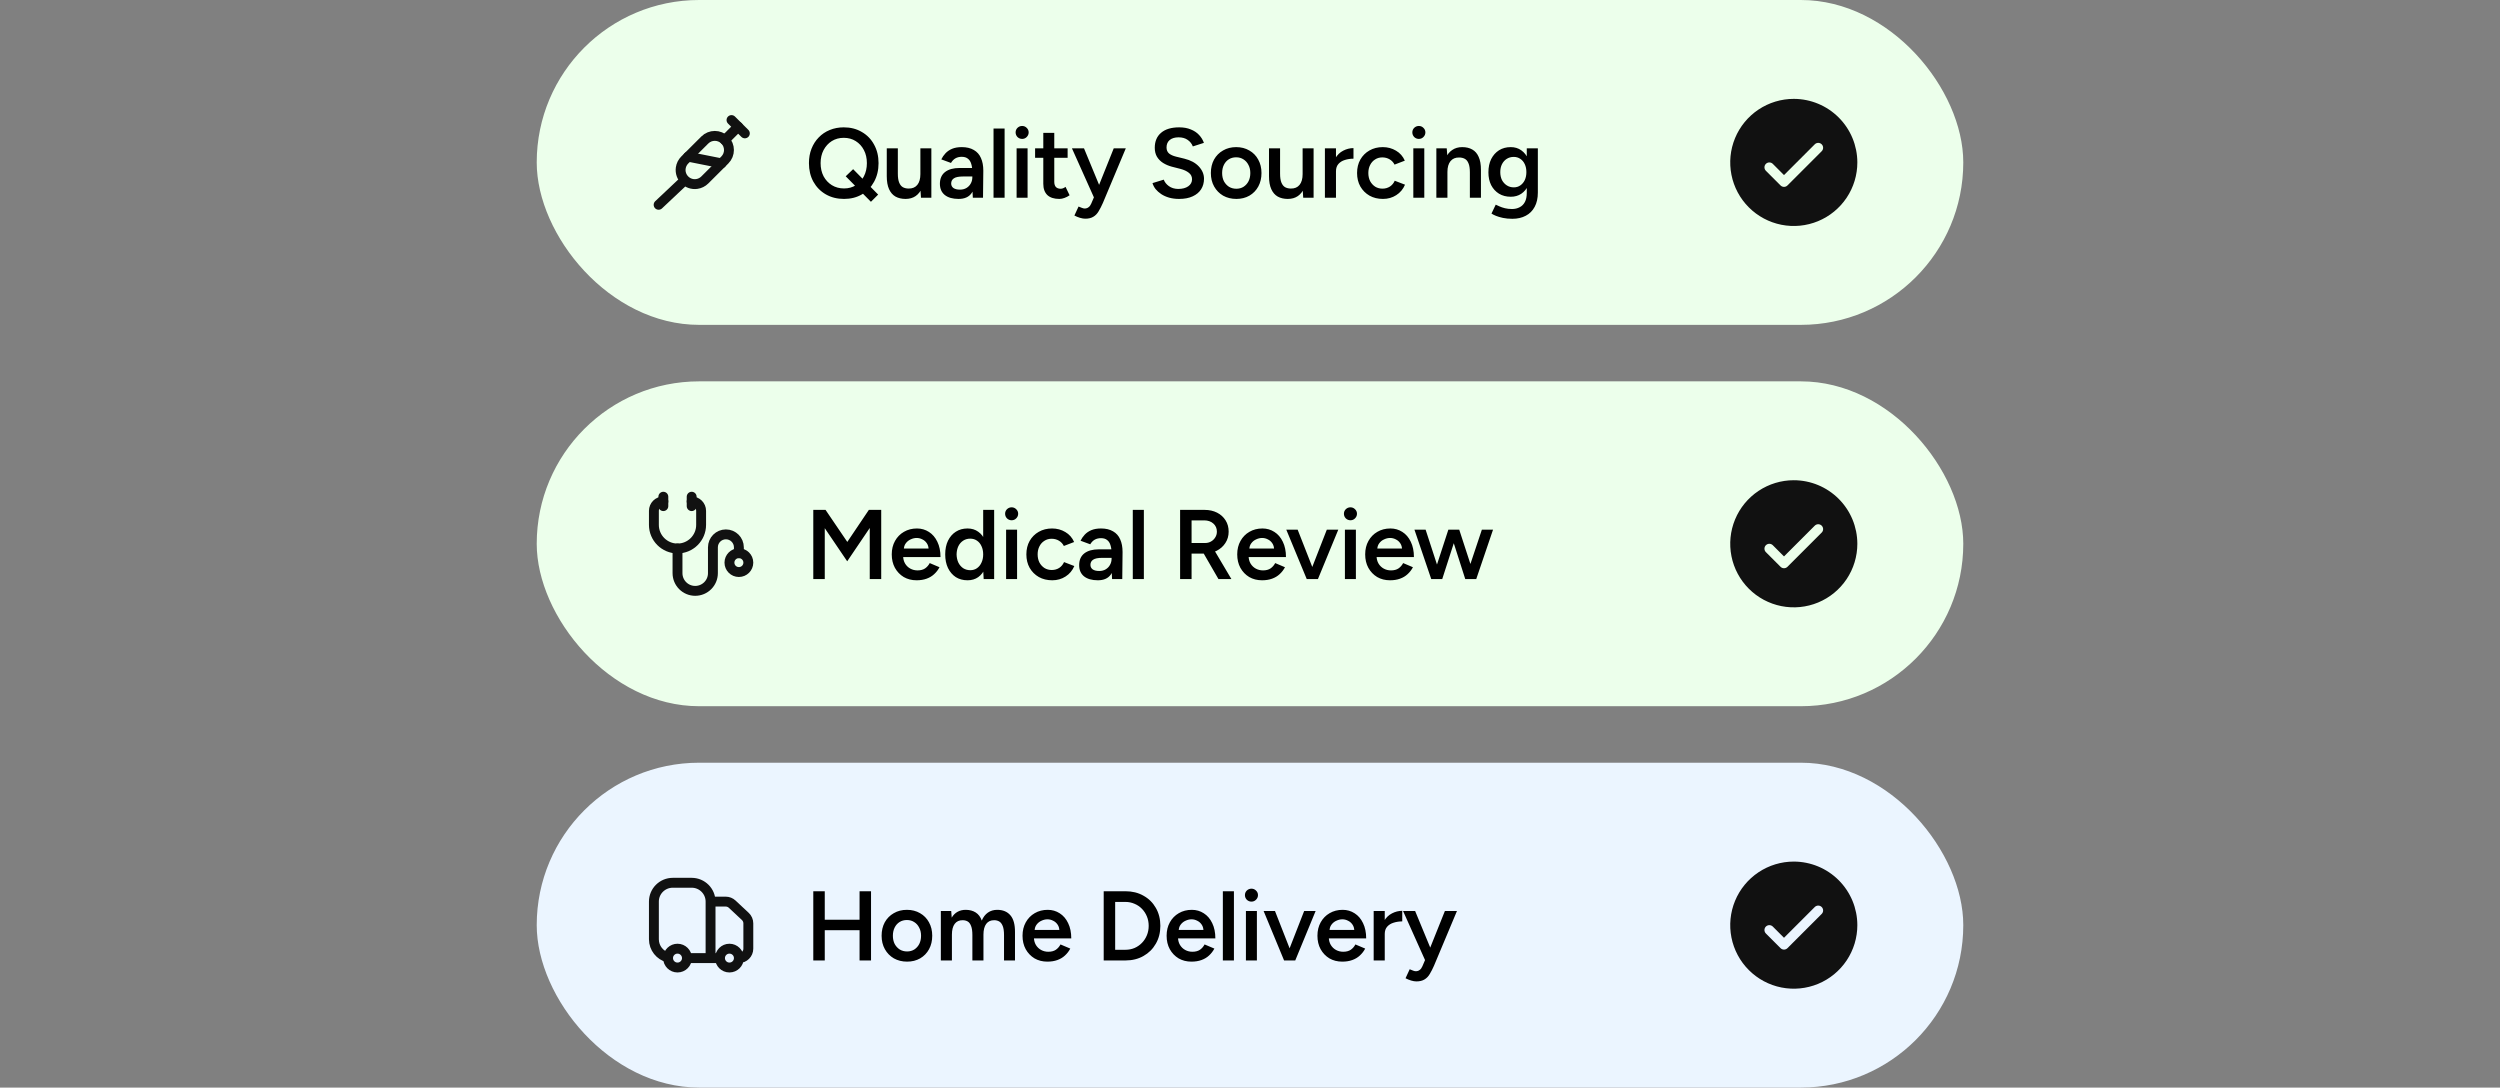
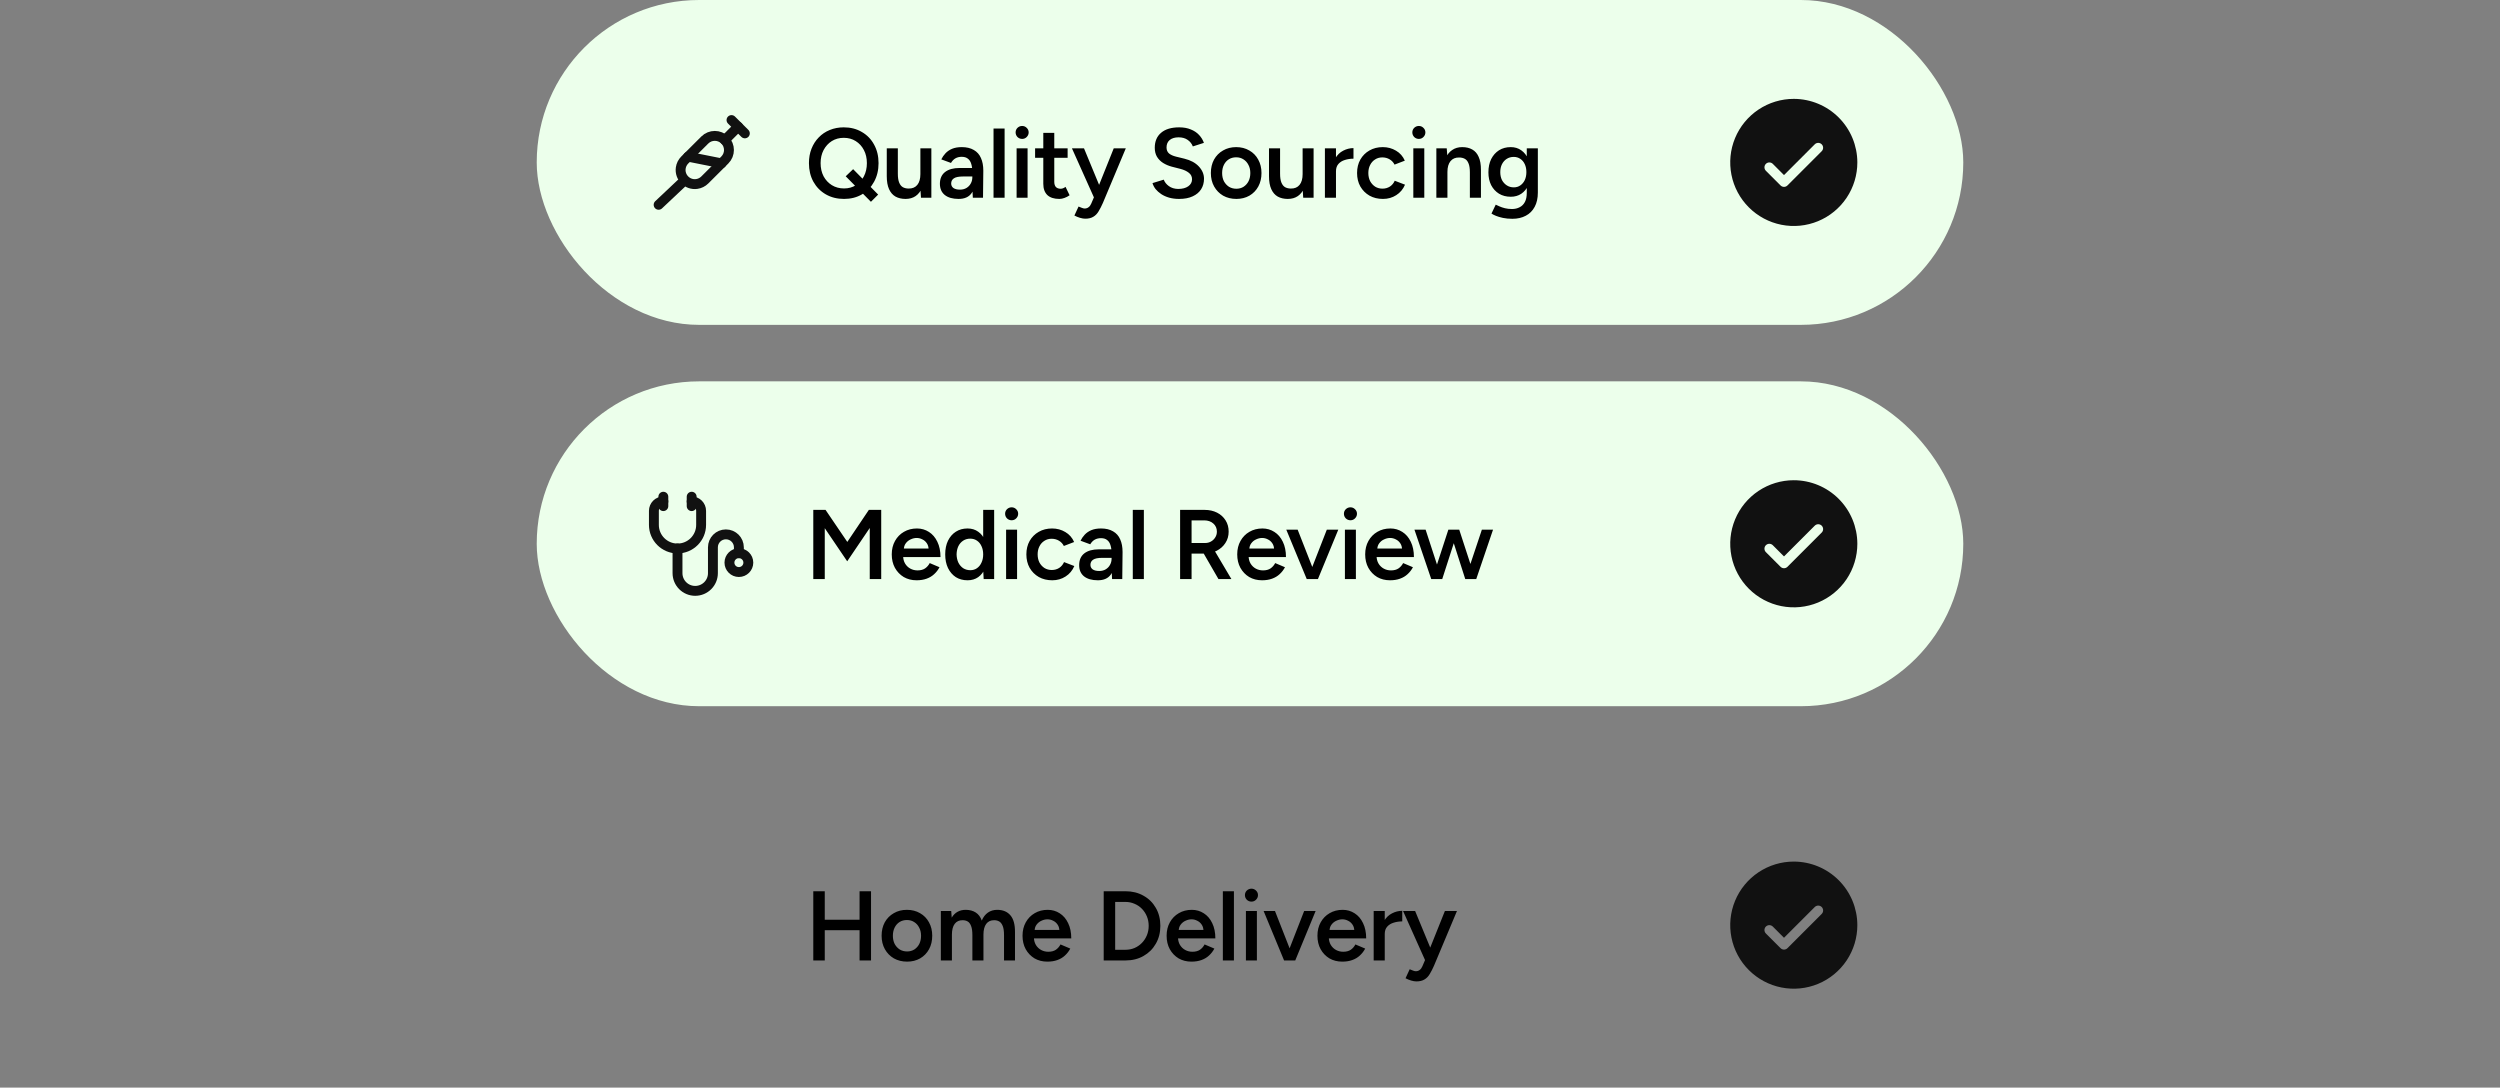
<svg xmlns="http://www.w3.org/2000/svg" width="354" height="154" viewBox="0 0 354 154" fill="none">
  <rect x="0" y="0" width="354" height="154" fill="#808080" stroke="none" />
  <rect x="76" width="202" height="46" rx="23" fill="#ECFFEB" />
  <path d="M99.8 19.826L96.961 22.657C96.654 22.963 96.455 23.36 96.394 23.788C96.205 25.106 97.341 26.239 98.663 26.051C99.092 25.99 99.491 25.791 99.797 25.486L102.636 22.655C103.418 21.875 103.416 20.608 102.634 19.828C101.852 19.048 100.582 19.046 99.8 19.826Z" stroke="#111111" stroke-width="1.4" stroke-linecap="round" />
  <path d="M104.525 17.943L102.634 19.829" stroke="#111111" stroke-width="1.4" stroke-linecap="round" stroke-linejoin="round" />
  <path d="M103.58 17L105.471 18.886" stroke="#111111" stroke-width="1.4" stroke-linecap="round" stroke-linejoin="round" />
  <path d="M97.434 22.186L102.162 23.129" stroke="#111111" stroke-width="1.4" stroke-linecap="round" stroke-linejoin="round" />
  <path d="M96.489 25.957L93.261 29" stroke="#111111" stroke-width="1.4" stroke-linecap="round" stroke-linejoin="round" />
  <path d="M119.516 28.168C118.545 28.168 117.687 27.953 116.94 27.524C116.193 27.095 115.605 26.497 115.176 25.732C114.756 24.967 114.546 24.089 114.546 23.1C114.546 22.353 114.667 21.672 114.91 21.056C115.153 20.44 115.493 19.908 115.932 19.46C116.371 19.003 116.889 18.653 117.486 18.41C118.093 18.158 118.755 18.032 119.474 18.032C120.445 18.032 121.299 18.251 122.036 18.69C122.783 19.119 123.361 19.717 123.772 20.482C124.192 21.238 124.402 22.111 124.402 23.1C124.402 24.089 124.192 24.967 123.772 25.732C123.361 26.497 122.787 27.095 122.05 27.524C121.322 27.953 120.477 28.168 119.516 28.168ZM123.324 28.574L119.754 24.962L120.804 23.954L124.346 27.552L123.324 28.574ZM119.516 26.684C120.151 26.684 120.711 26.53 121.196 26.222C121.681 25.914 122.059 25.494 122.33 24.962C122.61 24.421 122.75 23.8 122.75 23.1C122.75 22.4 122.61 21.784 122.33 21.252C122.05 20.711 121.663 20.286 121.168 19.978C120.683 19.67 120.118 19.516 119.474 19.516C118.839 19.516 118.275 19.67 117.78 19.978C117.295 20.286 116.907 20.711 116.618 21.252C116.338 21.784 116.198 22.4 116.198 23.1C116.198 23.8 116.338 24.421 116.618 24.962C116.907 25.494 117.299 25.914 117.794 26.222C118.298 26.53 118.872 26.684 119.516 26.684ZM130.41 28L130.326 26.712V21H131.88V28H130.41ZM125.566 24.584V21H127.134V24.584H125.566ZM127.134 24.584C127.134 25.135 127.2 25.564 127.33 25.872C127.461 26.18 127.638 26.395 127.862 26.516C128.096 26.637 128.362 26.698 128.66 26.698C129.192 26.707 129.603 26.535 129.892 26.18C130.182 25.825 130.326 25.317 130.326 24.654H130.914C130.914 25.391 130.802 26.026 130.578 26.558C130.364 27.081 130.056 27.482 129.654 27.762C129.262 28.033 128.786 28.168 128.226 28.168C127.676 28.168 127.2 28.056 126.798 27.832C126.406 27.608 126.103 27.258 125.888 26.782C125.674 26.306 125.566 25.695 125.566 24.948V24.584H127.134ZM137.753 28L137.683 26.684V24.402C137.683 23.926 137.631 23.529 137.529 23.212C137.435 22.885 137.277 22.638 137.053 22.47C136.838 22.293 136.549 22.204 136.185 22.204C135.849 22.204 135.555 22.274 135.303 22.414C135.051 22.554 134.836 22.773 134.659 23.072L133.287 22.568C133.436 22.26 133.632 21.975 133.875 21.714C134.127 21.443 134.439 21.229 134.813 21.07C135.195 20.911 135.653 20.832 136.185 20.832C136.866 20.832 137.435 20.967 137.893 21.238C138.35 21.499 138.686 21.877 138.901 22.372C139.125 22.867 139.237 23.464 139.237 24.164L139.195 28H137.753ZM135.737 28.168C134.897 28.168 134.243 27.981 133.777 27.608C133.319 27.235 133.091 26.707 133.091 26.026C133.091 25.298 133.333 24.743 133.819 24.36C134.313 23.977 134.999 23.786 135.877 23.786H137.753V24.99H136.381C135.755 24.99 135.317 25.079 135.065 25.256C134.813 25.424 134.687 25.667 134.687 25.984C134.687 26.255 134.794 26.469 135.009 26.628C135.233 26.777 135.541 26.852 135.933 26.852C136.287 26.852 136.595 26.773 136.857 26.614C137.118 26.455 137.319 26.245 137.459 25.984C137.608 25.723 137.683 25.429 137.683 25.102H138.145C138.145 26.054 137.953 26.805 137.571 27.356C137.188 27.897 136.577 28.168 135.737 28.168ZM140.684 28V18.2H142.252V28H140.684ZM143.951 28V21H145.505V28H143.951ZM144.735 19.67C144.483 19.67 144.264 19.581 144.077 19.404C143.9 19.217 143.811 18.998 143.811 18.746C143.811 18.494 143.9 18.279 144.077 18.102C144.264 17.925 144.483 17.836 144.735 17.836C144.987 17.836 145.202 17.925 145.379 18.102C145.566 18.279 145.659 18.494 145.659 18.746C145.659 18.998 145.566 19.217 145.379 19.404C145.202 19.581 144.987 19.67 144.735 19.67ZM149.999 28.168C149.262 28.168 148.697 27.986 148.305 27.622C147.922 27.249 147.731 26.717 147.731 26.026V18.816H149.285V25.732C149.285 26.059 149.36 26.306 149.509 26.474C149.668 26.642 149.896 26.726 150.195 26.726C150.288 26.726 150.391 26.707 150.503 26.67C150.615 26.633 150.741 26.563 150.881 26.46L151.455 27.65C151.212 27.818 150.97 27.944 150.727 28.028C150.484 28.121 150.242 28.168 149.999 28.168ZM146.569 22.344V21H151.175V22.344H146.569ZM153.675 30.968C153.451 30.968 153.199 30.926 152.919 30.842C152.648 30.758 152.387 30.651 152.135 30.52L152.723 29.246C152.9 29.33 153.064 29.395 153.213 29.442C153.362 29.498 153.484 29.526 153.577 29.526C153.801 29.526 153.988 29.465 154.137 29.344C154.296 29.232 154.422 29.064 154.515 28.84L155.341 26.908L157.707 21H159.415L156.167 28.742C155.971 29.19 155.77 29.582 155.565 29.918C155.369 30.254 155.122 30.511 154.823 30.688C154.524 30.875 154.142 30.968 153.675 30.968ZM154.921 28L151.785 21H153.493L155.929 26.894L156.433 28H154.921ZM166.959 28.168C166.446 28.168 165.975 28.107 165.545 27.986C165.125 27.865 164.752 27.697 164.425 27.482C164.108 27.267 163.842 27.029 163.627 26.768C163.422 26.497 163.277 26.217 163.193 25.928L164.789 25.438C164.911 25.783 165.149 26.087 165.503 26.348C165.858 26.609 166.297 26.745 166.819 26.754C167.426 26.754 167.907 26.628 168.261 26.376C168.616 26.124 168.793 25.793 168.793 25.382C168.793 25.009 168.644 24.705 168.345 24.472C168.047 24.229 167.645 24.043 167.141 23.912L165.937 23.604C165.48 23.483 165.065 23.305 164.691 23.072C164.327 22.839 164.038 22.545 163.823 22.19C163.618 21.835 163.515 21.415 163.515 20.93C163.515 20.015 163.814 19.306 164.411 18.802C165.009 18.289 165.863 18.032 166.973 18.032C167.599 18.032 168.145 18.13 168.611 18.326C169.087 18.513 169.479 18.774 169.787 19.11C170.095 19.437 170.324 19.81 170.473 20.23L168.905 20.734C168.765 20.361 168.523 20.053 168.177 19.81C167.832 19.567 167.403 19.446 166.889 19.446C166.357 19.446 165.937 19.572 165.629 19.824C165.331 20.076 165.181 20.426 165.181 20.874C165.181 21.238 165.298 21.523 165.531 21.728C165.774 21.924 166.101 22.073 166.511 22.176L167.715 22.47C168.593 22.685 169.274 23.053 169.759 23.576C170.245 24.099 170.487 24.677 170.487 25.312C170.487 25.872 170.352 26.367 170.081 26.796C169.811 27.225 169.409 27.561 168.877 27.804C168.355 28.047 167.715 28.168 166.959 28.168ZM175.07 28.168C174.37 28.168 173.745 28.014 173.194 27.706C172.653 27.389 172.228 26.955 171.92 26.404C171.612 25.853 171.458 25.219 171.458 24.5C171.458 23.781 171.608 23.147 171.906 22.596C172.214 22.045 172.639 21.616 173.18 21.308C173.722 20.991 174.342 20.832 175.042 20.832C175.742 20.832 176.363 20.991 176.904 21.308C177.446 21.616 177.866 22.045 178.164 22.596C178.472 23.147 178.626 23.781 178.626 24.5C178.626 25.219 178.477 25.853 178.178 26.404C177.88 26.955 177.46 27.389 176.918 27.706C176.377 28.014 175.761 28.168 175.07 28.168ZM175.07 26.726C175.453 26.726 175.794 26.633 176.092 26.446C176.391 26.25 176.624 25.989 176.792 25.662C176.96 25.326 177.044 24.939 177.044 24.5C177.044 24.061 176.956 23.679 176.778 23.352C176.61 23.016 176.377 22.755 176.078 22.568C175.78 22.372 175.434 22.274 175.042 22.274C174.65 22.274 174.305 22.367 174.006 22.554C173.708 22.741 173.474 23.002 173.306 23.338C173.138 23.674 173.054 24.061 173.054 24.5C173.054 24.939 173.138 25.326 173.306 25.662C173.484 25.989 173.722 26.25 174.02 26.446C174.328 26.633 174.678 26.726 175.07 26.726ZM184.535 28L184.451 26.712V21H186.005V28H184.535ZM179.691 24.584V21H181.259V24.584H179.691ZM181.259 24.584C181.259 25.135 181.324 25.564 181.455 25.872C181.586 26.18 181.763 26.395 181.987 26.516C182.22 26.637 182.486 26.698 182.785 26.698C183.317 26.707 183.728 26.535 184.017 26.18C184.306 25.825 184.451 25.317 184.451 24.654H185.039C185.039 25.391 184.927 26.026 184.703 26.558C184.488 27.081 184.18 27.482 183.779 27.762C183.387 28.033 182.911 28.168 182.351 28.168C181.8 28.168 181.324 28.056 180.923 27.832C180.531 27.608 180.228 27.258 180.013 26.782C179.798 26.306 179.691 25.695 179.691 24.948V24.584H181.259ZM188.643 24.276C188.643 23.52 188.788 22.899 189.077 22.414C189.367 21.929 189.74 21.569 190.197 21.336C190.664 21.093 191.149 20.972 191.653 20.972V22.47C191.224 22.47 190.818 22.531 190.435 22.652C190.062 22.764 189.759 22.951 189.525 23.212C189.292 23.473 189.175 23.819 189.175 24.248L188.643 24.276ZM187.607 28V21H189.175V28H187.607ZM195.829 28.168C195.111 28.168 194.476 28.014 193.925 27.706C193.375 27.389 192.941 26.955 192.623 26.404C192.315 25.853 192.161 25.219 192.161 24.5C192.161 23.781 192.315 23.147 192.623 22.596C192.941 22.045 193.37 21.616 193.911 21.308C194.462 20.991 195.092 20.832 195.801 20.832C196.492 20.832 197.117 21 197.677 21.336C198.237 21.663 198.653 22.134 198.923 22.75L197.467 23.31C197.318 23.002 197.089 22.755 196.781 22.568C196.473 22.381 196.123 22.288 195.731 22.288C195.349 22.288 195.008 22.386 194.709 22.582C194.411 22.769 194.177 23.03 194.009 23.366C193.841 23.693 193.757 24.071 193.757 24.5C193.757 24.929 193.841 25.312 194.009 25.648C194.187 25.975 194.425 26.236 194.723 26.432C195.031 26.619 195.377 26.712 195.759 26.712C196.151 26.712 196.501 26.614 196.809 26.418C197.117 26.213 197.346 25.937 197.495 25.592L198.951 26.152C198.681 26.787 198.265 27.281 197.705 27.636C197.155 27.991 196.529 28.168 195.829 28.168ZM200.126 28V21H201.68V28H200.126ZM200.91 19.67C200.658 19.67 200.439 19.581 200.252 19.404C200.075 19.217 199.986 18.998 199.986 18.746C199.986 18.494 200.075 18.279 200.252 18.102C200.439 17.925 200.658 17.836 200.91 17.836C201.162 17.836 201.377 17.925 201.554 18.102C201.741 18.279 201.834 18.494 201.834 18.746C201.834 18.998 201.741 19.217 201.554 19.404C201.377 19.581 201.162 19.67 200.91 19.67ZM203.388 28V21H204.858L204.956 22.288V28H203.388ZM208.134 28V24.416H209.702V28H208.134ZM208.134 24.416C208.134 23.856 208.069 23.427 207.938 23.128C207.817 22.82 207.64 22.605 207.406 22.484C207.182 22.363 206.916 22.302 206.608 22.302C206.086 22.293 205.68 22.465 205.39 22.82C205.101 23.175 204.956 23.683 204.956 24.346H204.368C204.368 23.609 204.476 22.979 204.69 22.456C204.905 21.924 205.213 21.523 205.614 21.252C206.016 20.972 206.492 20.832 207.042 20.832C207.602 20.832 208.078 20.944 208.47 21.168C208.872 21.392 209.175 21.742 209.38 22.218C209.595 22.685 209.702 23.296 209.702 24.052V24.416H208.134ZM214.161 30.982C213.666 30.982 213.218 30.94 212.817 30.856C212.425 30.772 212.093 30.674 211.823 30.562C211.552 30.45 211.342 30.343 211.193 30.24L211.795 28.98C211.925 29.045 212.098 29.125 212.313 29.218C212.537 29.321 212.798 29.409 213.097 29.484C213.395 29.559 213.731 29.596 214.105 29.596C214.506 29.596 214.865 29.512 215.183 29.344C215.5 29.185 215.747 28.938 215.925 28.602C216.102 28.266 216.191 27.837 216.191 27.314V21H217.759V27.272C217.759 28.065 217.609 28.737 217.311 29.288C217.012 29.848 216.592 30.268 216.051 30.548C215.509 30.837 214.879 30.982 214.161 30.982ZM213.923 27.86C213.288 27.86 212.733 27.715 212.257 27.426C211.79 27.137 211.421 26.735 211.151 26.222C210.889 25.699 210.759 25.097 210.759 24.416C210.759 23.688 210.889 23.058 211.151 22.526C211.421 21.994 211.79 21.579 212.257 21.28C212.733 20.981 213.288 20.832 213.923 20.832C214.492 20.832 214.987 20.981 215.407 21.28C215.836 21.579 216.167 21.999 216.401 22.54C216.634 23.072 216.751 23.702 216.751 24.43C216.751 25.121 216.634 25.723 216.401 26.236C216.167 26.749 215.836 27.151 215.407 27.44C214.987 27.72 214.492 27.86 213.923 27.86ZM214.357 26.53C214.711 26.53 215.019 26.437 215.281 26.25C215.551 26.063 215.761 25.811 215.911 25.494C216.06 25.167 216.135 24.794 216.135 24.374C216.135 23.945 216.06 23.571 215.911 23.254C215.761 22.927 215.551 22.675 215.281 22.498C215.01 22.311 214.697 22.218 214.343 22.218C213.969 22.218 213.638 22.311 213.349 22.498C213.069 22.675 212.845 22.927 212.677 23.254C212.518 23.571 212.439 23.945 212.439 24.374C212.439 24.794 212.518 25.167 212.677 25.494C212.845 25.811 213.073 26.063 213.363 26.25C213.652 26.437 213.983 26.53 214.357 26.53Z" fill="black" />
  <path d="M254 14C252.22 14 250.48 14.528 249 15.517C247.52 16.506 246.366 17.911 245.685 19.556C245.004 21.2 244.826 23.01 245.173 24.756C245.52 26.502 246.377 28.105 247.636 29.364C248.895 30.623 250.498 31.48 252.244 31.827C253.99 32.174 255.8 31.996 257.444 31.315C259.089 30.634 260.494 29.48 261.483 28C262.472 26.52 263 24.78 263 23C262.997 20.614 262.048 18.326 260.361 16.639C258.674 14.951 256.386 14.002 254 14ZM257.951 21.413L253.105 26.259C253.041 26.323 252.965 26.375 252.88 26.409C252.796 26.444 252.706 26.462 252.615 26.462C252.524 26.462 252.434 26.444 252.35 26.409C252.266 26.375 252.19 26.323 252.126 26.259L250.049 24.182C249.919 24.052 249.846 23.876 249.846 23.692C249.846 23.509 249.919 23.332 250.049 23.203C250.179 23.073 250.355 23 250.538 23C250.722 23 250.898 23.073 251.028 23.203L252.615 24.791L256.972 20.433C257.036 20.369 257.112 20.318 257.196 20.283C257.28 20.248 257.371 20.23 257.462 20.23C257.553 20.23 257.643 20.248 257.727 20.283C257.811 20.318 257.887 20.369 257.951 20.433C258.016 20.498 258.067 20.574 258.102 20.658C258.136 20.742 258.154 20.832 258.154 20.923C258.154 21.014 258.136 21.104 258.102 21.188C258.067 21.272 258.016 21.349 257.951 21.413Z" fill="#111111" />
  <rect x="76" y="54" width="202" height="46" rx="23" fill="#ECFFEB" />
  <g clip-path="url(#clip0_1935_8522)">
    <path d="M105.963 79.667C105.963 80.404 105.364 81.001 104.626 81.001C103.887 81.001 103.289 80.404 103.289 79.667C103.289 78.931 103.887 78.334 104.626 78.334C105.364 78.334 105.963 78.931 105.963 79.667Z" stroke="#111111" stroke-width="1.4" />
    <path d="M93.929 71C93.191 71 92.592 71.599 92.592 72.337V74.324C92.592 76.17 94.089 77.667 95.935 77.667C97.781 77.667 99.278 76.17 99.278 74.324V72.337C99.278 71.599 98.679 71 97.941 71" stroke="#111111" stroke-width="1.4" stroke-linecap="round" stroke-linejoin="round" />
    <path d="M95.935 77.666V81.159C95.935 82.544 97.057 83.666 98.442 83.666C99.826 83.666 100.949 82.544 100.949 81.159V77.504C100.949 76.489 101.772 75.666 102.788 75.666C103.803 75.666 104.626 76.489 104.626 77.504V78.333" stroke="#111111" stroke-width="1.4" stroke-linecap="round" stroke-linejoin="round" />
    <path d="M97.94 70.334V71.667" stroke="#111111" stroke-width="1.4" stroke-linecap="round" stroke-linejoin="round" />
    <path d="M93.929 70.334V71.667" stroke="#111111" stroke-width="1.4" stroke-linecap="round" stroke-linejoin="round" />
  </g>
  <path d="M115.162 82V72.2H116.898L119.978 76.736L123.03 72.2H124.78V82H123.156V74.762L119.964 79.48L116.786 74.79V82H115.162ZM129.786 82.168C129.104 82.168 128.498 82.014 127.966 81.706C127.443 81.389 127.028 80.955 126.72 80.404C126.421 79.853 126.272 79.219 126.272 78.5C126.272 77.781 126.426 77.147 126.734 76.596C127.042 76.045 127.462 75.616 127.994 75.308C128.535 74.991 129.151 74.832 129.842 74.832C130.467 74.832 131.032 74.995 131.536 75.322C132.04 75.639 132.436 76.101 132.726 76.708C133.024 77.315 133.174 78.038 133.174 78.878H127.672L127.882 78.682C127.882 79.111 127.975 79.485 128.162 79.802C128.348 80.11 128.596 80.348 128.904 80.516C129.212 80.684 129.552 80.768 129.926 80.768C130.355 80.768 130.71 80.675 130.99 80.488C131.27 80.292 131.489 80.04 131.648 79.732L133.034 80.32C132.838 80.693 132.586 81.02 132.278 81.3C131.979 81.58 131.62 81.795 131.2 81.944C130.789 82.093 130.318 82.168 129.786 82.168ZM127.98 77.87L127.756 77.674H131.704L131.494 77.87C131.494 77.487 131.41 77.175 131.242 76.932C131.074 76.68 130.859 76.493 130.598 76.372C130.346 76.241 130.08 76.176 129.8 76.176C129.52 76.176 129.24 76.241 128.96 76.372C128.68 76.493 128.446 76.68 128.26 76.932C128.073 77.175 127.98 77.487 127.98 77.87ZM139.288 82L139.218 80.698V72.2H140.772V82H139.288ZM137.006 82.168C136.372 82.168 135.816 82.019 135.34 81.72C134.874 81.412 134.505 80.983 134.234 80.432C133.973 79.881 133.842 79.237 133.842 78.5C133.842 77.753 133.973 77.109 134.234 76.568C134.505 76.017 134.874 75.593 135.34 75.294C135.816 74.986 136.372 74.832 137.006 74.832C137.594 74.832 138.098 74.986 138.518 75.294C138.948 75.593 139.274 76.017 139.498 76.568C139.722 77.109 139.834 77.753 139.834 78.5C139.834 79.237 139.722 79.881 139.498 80.432C139.274 80.983 138.948 81.412 138.518 81.72C138.098 82.019 137.594 82.168 137.006 82.168ZM137.398 80.74C137.753 80.74 138.066 80.647 138.336 80.46C138.616 80.264 138.831 79.998 138.98 79.662C139.139 79.326 139.218 78.939 139.218 78.5C139.218 78.061 139.139 77.674 138.98 77.338C138.831 77.002 138.616 76.741 138.336 76.554C138.066 76.367 137.748 76.274 137.384 76.274C137.011 76.274 136.68 76.367 136.39 76.554C136.101 76.741 135.872 77.002 135.704 77.338C135.546 77.674 135.462 78.061 135.452 78.5C135.462 78.939 135.546 79.326 135.704 79.662C135.872 79.998 136.101 80.264 136.39 80.46C136.689 80.647 137.025 80.74 137.398 80.74ZM142.464 82V75H144.018V82H142.464ZM143.248 73.67C142.996 73.67 142.777 73.581 142.59 73.404C142.413 73.217 142.324 72.998 142.324 72.746C142.324 72.494 142.413 72.279 142.59 72.102C142.777 71.925 142.996 71.836 143.248 71.836C143.5 71.836 143.715 71.925 143.892 72.102C144.079 72.279 144.172 72.494 144.172 72.746C144.172 72.998 144.079 73.217 143.892 73.404C143.715 73.581 143.5 73.67 143.248 73.67ZM149.002 82.168C148.283 82.168 147.649 82.014 147.098 81.706C146.547 81.389 146.113 80.955 145.796 80.404C145.488 79.853 145.334 79.219 145.334 78.5C145.334 77.781 145.488 77.147 145.796 76.596C146.113 76.045 146.543 75.616 147.084 75.308C147.635 74.991 148.265 74.832 148.974 74.832C149.665 74.832 150.29 75 150.85 75.336C151.41 75.663 151.825 76.134 152.096 76.75L150.64 77.31C150.491 77.002 150.262 76.755 149.954 76.568C149.646 76.381 149.296 76.288 148.904 76.288C148.521 76.288 148.181 76.386 147.882 76.582C147.583 76.769 147.35 77.03 147.182 77.366C147.014 77.693 146.93 78.071 146.93 78.5C146.93 78.929 147.014 79.312 147.182 79.648C147.359 79.975 147.597 80.236 147.896 80.432C148.204 80.619 148.549 80.712 148.932 80.712C149.324 80.712 149.674 80.614 149.982 80.418C150.29 80.213 150.519 79.937 150.668 79.592L152.124 80.152C151.853 80.787 151.438 81.281 150.878 81.636C150.327 81.991 149.702 82.168 149.002 82.168ZM157.471 82L157.401 80.684V78.402C157.401 77.926 157.35 77.529 157.247 77.212C157.154 76.885 156.995 76.638 156.771 76.47C156.557 76.293 156.267 76.204 155.903 76.204C155.567 76.204 155.273 76.274 155.021 76.414C154.769 76.554 154.555 76.773 154.377 77.072L153.005 76.568C153.155 76.26 153.351 75.975 153.593 75.714C153.845 75.443 154.158 75.229 154.531 75.07C154.914 74.911 155.371 74.832 155.903 74.832C156.585 74.832 157.154 74.967 157.611 75.238C158.069 75.499 158.405 75.877 158.619 76.372C158.843 76.867 158.955 77.464 158.955 78.164L158.913 82H157.471ZM155.455 82.168C154.615 82.168 153.962 81.981 153.495 81.608C153.038 81.235 152.809 80.707 152.809 80.026C152.809 79.298 153.052 78.743 153.537 78.36C154.032 77.977 154.718 77.786 155.595 77.786H157.471V78.99H156.099C155.474 78.99 155.035 79.079 154.783 79.256C154.531 79.424 154.405 79.667 154.405 79.984C154.405 80.255 154.513 80.469 154.727 80.628C154.951 80.777 155.259 80.852 155.651 80.852C156.006 80.852 156.314 80.773 156.575 80.614C156.837 80.455 157.037 80.245 157.177 79.984C157.327 79.723 157.401 79.429 157.401 79.102H157.863C157.863 80.054 157.672 80.805 157.289 81.356C156.907 81.897 156.295 82.168 155.455 82.168ZM160.403 82V72.2H161.971V82H160.403ZM167.103 82V72.2H170.561C171.233 72.2 171.825 72.331 172.339 72.592C172.852 72.853 173.253 73.217 173.543 73.684C173.832 74.141 173.977 74.673 173.977 75.28C173.977 75.887 173.823 76.423 173.515 76.89C173.216 77.357 172.801 77.725 172.269 77.996C171.737 78.257 171.135 78.388 170.463 78.388H168.727V82H167.103ZM172.535 82L170.239 78.024L171.499 77.156L174.369 82H172.535ZM168.727 76.89H170.631C170.948 76.89 171.228 76.82 171.471 76.68C171.723 76.54 171.923 76.349 172.073 76.106C172.231 75.863 172.311 75.588 172.311 75.28C172.311 74.813 172.143 74.431 171.807 74.132C171.471 73.833 171.037 73.684 170.505 73.684H168.727V76.89ZM178.705 82.168C178.023 82.168 177.417 82.014 176.885 81.706C176.362 81.389 175.947 80.955 175.639 80.404C175.34 79.853 175.191 79.219 175.191 78.5C175.191 77.781 175.345 77.147 175.653 76.596C175.961 76.045 176.381 75.616 176.913 75.308C177.454 74.991 178.07 74.832 178.761 74.832C179.386 74.832 179.951 74.995 180.455 75.322C180.959 75.639 181.355 76.101 181.645 76.708C181.943 77.315 182.093 78.038 182.093 78.878H176.591L176.801 78.682C176.801 79.111 176.894 79.485 177.081 79.802C177.267 80.11 177.515 80.348 177.823 80.516C178.131 80.684 178.471 80.768 178.845 80.768C179.274 80.768 179.629 80.675 179.909 80.488C180.189 80.292 180.408 80.04 180.567 79.732L181.953 80.32C181.757 80.693 181.505 81.02 181.197 81.3C180.898 81.58 180.539 81.795 180.119 81.944C179.708 82.093 179.237 82.168 178.705 82.168ZM176.899 77.87L176.675 77.674H180.623L180.413 77.87C180.413 77.487 180.329 77.175 180.161 76.932C179.993 76.68 179.778 76.493 179.517 76.372C179.265 76.241 178.999 76.176 178.719 76.176C178.439 76.176 178.159 76.241 177.879 76.372C177.599 76.493 177.365 76.68 177.179 76.932C176.992 77.175 176.899 77.487 176.899 77.87ZM185.148 82L187.878 75H189.502L186.618 82H185.148ZM185.036 82L182.138 75H183.748L186.492 82H185.036ZM190.44 82V75H191.994V82H190.44ZM191.224 73.67C190.972 73.67 190.752 73.581 190.566 73.404C190.388 73.217 190.3 72.998 190.3 72.746C190.3 72.494 190.388 72.279 190.566 72.102C190.752 71.925 190.972 71.836 191.224 71.836C191.476 71.836 191.69 71.925 191.868 72.102C192.054 72.279 192.148 72.494 192.148 72.746C192.148 72.998 192.054 73.217 191.868 73.404C191.69 73.581 191.476 73.67 191.224 73.67ZM196.824 82.168C196.142 82.168 195.536 82.014 195.004 81.706C194.481 81.389 194.066 80.955 193.758 80.404C193.459 79.853 193.31 79.219 193.31 78.5C193.31 77.781 193.464 77.147 193.772 76.596C194.08 76.045 194.5 75.616 195.032 75.308C195.573 74.991 196.189 74.832 196.88 74.832C197.505 74.832 198.07 74.995 198.574 75.322C199.078 75.639 199.474 76.101 199.764 76.708C200.062 77.315 200.212 78.038 200.212 78.878H194.71L194.92 78.682C194.92 79.111 195.013 79.485 195.2 79.802C195.386 80.11 195.634 80.348 195.942 80.516C196.25 80.684 196.59 80.768 196.964 80.768C197.393 80.768 197.748 80.675 198.028 80.488C198.308 80.292 198.527 80.04 198.686 79.732L200.072 80.32C199.876 80.693 199.624 81.02 199.316 81.3C199.017 81.58 198.658 81.795 198.238 81.944C197.827 82.093 197.356 82.168 196.824 82.168ZM195.018 77.87L194.794 77.674H198.742L198.532 77.87C198.532 77.487 198.448 77.175 198.28 76.932C198.112 76.68 197.897 76.493 197.636 76.372C197.384 76.241 197.118 76.176 196.838 76.176C196.558 76.176 196.278 76.241 195.998 76.372C195.718 76.493 195.484 76.68 195.298 76.932C195.111 77.175 195.018 77.487 195.018 77.87ZM207.495 82L209.833 75H211.415L209.035 82H207.495ZM202.805 82L205.087 75H206.473L204.219 82H202.805ZM202.665 82L200.285 75H201.867L204.149 82H202.665ZM207.481 82L205.241 75H206.627L208.909 82H207.481Z" fill="black" />
  <path d="M254 68C252.22 68 250.48 68.528 249 69.517C247.52 70.506 246.366 71.911 245.685 73.556C245.004 75.2 244.826 77.01 245.173 78.756C245.52 80.502 246.377 82.105 247.636 83.364C248.895 84.623 250.498 85.48 252.244 85.827C253.99 86.174 255.8 85.996 257.444 85.315C259.089 84.634 260.494 83.48 261.483 82C262.472 80.52 263 78.78 263 77C262.997 74.614 262.048 72.326 260.361 70.639C258.674 68.951 256.386 68.002 254 68ZM257.951 75.413L253.105 80.259C253.041 80.323 252.965 80.374 252.88 80.409C252.796 80.444 252.706 80.462 252.615 80.462C252.524 80.462 252.434 80.444 252.35 80.409C252.266 80.374 252.19 80.323 252.126 80.259L250.049 78.182C249.919 78.052 249.846 77.876 249.846 77.692C249.846 77.509 249.919 77.332 250.049 77.203C250.179 77.073 250.355 77 250.538 77C250.722 77 250.898 77.073 251.028 77.203L252.615 78.79L256.972 74.433C257.036 74.369 257.112 74.318 257.196 74.283C257.28 74.248 257.371 74.23 257.462 74.23C257.553 74.23 257.643 74.248 257.727 74.283C257.811 74.318 257.887 74.369 257.951 74.433C258.016 74.498 258.067 74.574 258.102 74.658C258.136 74.742 258.154 74.832 258.154 74.923C258.154 75.014 258.136 75.104 258.102 75.188C258.067 75.272 258.016 75.349 257.951 75.413Z" fill="#111111" />
-   <rect x="76" y="108" width="202" height="46" rx="23" fill="#EBF5FF" />
  <g clip-path="url(#clip1_1935_8522)">
-     <path d="M100.615 135.667V127.667M100.615 135.667H101.952M100.615 135.667H97.272M100.615 127.667C100.615 126.194 99.417 125 97.941 125H95.266C93.789 125 92.592 126.194 92.592 127.667V133C92.592 134.243 93.446 135.288 94.6 135.583M100.615 127.667H102.76C103.1 127.667 103.427 127.796 103.675 128.027L105.541 129.772C105.81 130.024 105.963 130.376 105.963 130.744V134.333C105.963 135.07 105.365 135.667 104.626 135.667M104.626 135.667C104.626 136.403 104.027 137 103.289 137C102.55 137 101.952 136.403 101.952 135.667M104.626 135.667C104.626 134.93 104.027 134.333 103.289 134.333C102.55 134.333 101.952 134.93 101.952 135.667M97.272 135.667C97.272 136.403 96.673 137 95.935 137C95.196 137 94.598 136.403 94.598 135.667C94.598 135.639 94.599 135.611 94.6 135.583M97.272 135.667C97.272 134.93 96.673 134.333 95.935 134.333C95.224 134.333 94.643 134.886 94.6 135.583" stroke="#111111" stroke-width="1.4" />
-   </g>
+     </g>
  <path d="M121.714 136V126.2H123.338V136H121.714ZM115.162 136V126.2H116.786V136H115.162ZM116.436 131.716V130.232H122.372V131.716H116.436ZM128.448 136.168C127.748 136.168 127.123 136.014 126.572 135.706C126.031 135.389 125.606 134.955 125.298 134.404C124.99 133.853 124.836 133.219 124.836 132.5C124.836 131.781 124.985 131.147 125.284 130.596C125.592 130.045 126.017 129.616 126.558 129.308C127.099 128.991 127.72 128.832 128.42 128.832C129.12 128.832 129.741 128.991 130.282 129.308C130.823 129.616 131.243 130.045 131.542 130.596C131.85 131.147 132.004 131.781 132.004 132.5C132.004 133.219 131.855 133.853 131.556 134.404C131.257 134.955 130.837 135.389 130.296 135.706C129.755 136.014 129.139 136.168 128.448 136.168ZM128.448 134.726C128.831 134.726 129.171 134.633 129.47 134.446C129.769 134.25 130.002 133.989 130.17 133.662C130.338 133.326 130.422 132.939 130.422 132.5C130.422 132.061 130.333 131.679 130.156 131.352C129.988 131.016 129.755 130.755 129.456 130.568C129.157 130.372 128.812 130.274 128.42 130.274C128.028 130.274 127.683 130.367 127.384 130.554C127.085 130.741 126.852 131.002 126.684 131.338C126.516 131.674 126.432 132.061 126.432 132.5C126.432 132.939 126.516 133.326 126.684 133.662C126.861 133.989 127.099 134.25 127.398 134.446C127.706 134.633 128.056 134.726 128.448 134.726ZM133.223 136V129H134.693L134.763 129.938C134.977 129.574 135.253 129.299 135.589 129.112C135.925 128.925 136.307 128.832 136.737 128.832C137.297 128.832 137.773 128.958 138.165 129.21C138.557 129.462 138.841 129.845 139.019 130.358C139.224 129.863 139.513 129.485 139.887 129.224C140.26 128.963 140.699 128.832 141.203 128.832C142.015 128.832 142.64 129.093 143.079 129.616C143.517 130.129 143.732 130.923 143.723 131.996V136H142.169V132.416C142.169 131.856 142.108 131.427 141.987 131.128C141.865 130.82 141.702 130.605 141.497 130.484C141.291 130.363 141.053 130.302 140.783 130.302C140.297 130.293 139.919 130.465 139.649 130.82C139.387 131.175 139.257 131.683 139.257 132.346V136H137.689V132.416C137.689 131.856 137.628 131.427 137.507 131.128C137.395 130.82 137.236 130.605 137.031 130.484C136.825 130.363 136.587 130.302 136.317 130.302C135.831 130.293 135.453 130.465 135.183 130.82C134.921 131.175 134.791 131.683 134.791 132.346V136H133.223ZM148.304 136.168C147.623 136.168 147.016 136.014 146.484 135.706C145.962 135.389 145.546 134.955 145.238 134.404C144.94 133.853 144.79 133.219 144.79 132.5C144.79 131.781 144.944 131.147 145.252 130.596C145.56 130.045 145.98 129.616 146.512 129.308C147.054 128.991 147.67 128.832 148.36 128.832C148.986 128.832 149.55 128.995 150.054 129.322C150.558 129.639 150.955 130.101 151.244 130.708C151.543 131.315 151.692 132.038 151.692 132.878H146.19L146.4 132.682C146.4 133.111 146.494 133.485 146.68 133.802C146.867 134.11 147.114 134.348 147.422 134.516C147.73 134.684 148.071 134.768 148.444 134.768C148.874 134.768 149.228 134.675 149.508 134.488C149.788 134.292 150.008 134.04 150.166 133.732L151.552 134.32C151.356 134.693 151.104 135.02 150.796 135.3C150.498 135.58 150.138 135.795 149.718 135.944C149.308 136.093 148.836 136.168 148.304 136.168ZM146.498 131.87L146.274 131.674H150.222L150.012 131.87C150.012 131.487 149.928 131.175 149.76 130.932C149.592 130.68 149.378 130.493 149.116 130.372C148.864 130.241 148.598 130.176 148.318 130.176C148.038 130.176 147.758 130.241 147.478 130.372C147.198 130.493 146.965 130.68 146.778 130.932C146.592 131.175 146.498 131.487 146.498 131.87ZM156.284 136V126.2H159.364C160.326 126.2 161.175 126.41 161.912 126.83C162.659 127.241 163.242 127.815 163.662 128.552C164.092 129.289 164.306 130.139 164.306 131.1C164.306 132.052 164.092 132.897 163.662 133.634C163.242 134.371 162.659 134.95 161.912 135.37C161.175 135.79 160.326 136 159.364 136H156.284ZM157.908 134.488H159.364C159.822 134.488 160.251 134.404 160.652 134.236C161.054 134.059 161.404 133.816 161.702 133.508C162.001 133.2 162.234 132.841 162.402 132.43C162.57 132.019 162.654 131.576 162.654 131.1C162.654 130.624 162.57 130.181 162.402 129.77C162.234 129.359 162.001 129 161.702 128.692C161.404 128.384 161.054 128.146 160.652 127.978C160.251 127.801 159.822 127.712 159.364 127.712H157.908V134.488ZM168.707 136.168C168.025 136.168 167.419 136.014 166.887 135.706C166.364 135.389 165.949 134.955 165.641 134.404C165.342 133.853 165.193 133.219 165.193 132.5C165.193 131.781 165.347 131.147 165.655 130.596C165.963 130.045 166.383 129.616 166.915 129.308C167.456 128.991 168.072 128.832 168.763 128.832C169.388 128.832 169.953 128.995 170.457 129.322C170.961 129.639 171.357 130.101 171.647 130.708C171.945 131.315 172.095 132.038 172.095 132.878H166.593L166.803 132.682C166.803 133.111 166.896 133.485 167.083 133.802C167.269 134.11 167.517 134.348 167.825 134.516C168.133 134.684 168.473 134.768 168.847 134.768C169.276 134.768 169.631 134.675 169.911 134.488C170.191 134.292 170.41 134.04 170.569 133.732L171.955 134.32C171.759 134.693 171.507 135.02 171.199 135.3C170.9 135.58 170.541 135.795 170.121 135.944C169.71 136.093 169.239 136.168 168.707 136.168ZM166.901 131.87L166.677 131.674H170.625L170.415 131.87C170.415 131.487 170.331 131.175 170.163 130.932C169.995 130.68 169.78 130.493 169.519 130.372C169.267 130.241 169.001 130.176 168.721 130.176C168.441 130.176 168.161 130.241 167.881 130.372C167.601 130.493 167.367 130.68 167.181 130.932C166.994 131.175 166.901 131.487 166.901 131.87ZM173.156 136V126.2H174.724V136H173.156ZM176.422 136V129H177.976V136H176.422ZM177.206 127.67C176.954 127.67 176.735 127.581 176.548 127.404C176.371 127.217 176.282 126.998 176.282 126.746C176.282 126.494 176.371 126.279 176.548 126.102C176.735 125.925 176.954 125.836 177.206 125.836C177.458 125.836 177.673 125.925 177.85 126.102C178.037 126.279 178.13 126.494 178.13 126.746C178.13 126.998 178.037 127.217 177.85 127.404C177.673 127.581 177.458 127.67 177.206 127.67ZM181.938 136L184.668 129H186.292L183.408 136H181.938ZM181.826 136L178.928 129H180.538L183.282 136H181.826ZM190.063 136.168C189.381 136.168 188.775 136.014 188.243 135.706C187.72 135.389 187.305 134.955 186.997 134.404C186.698 133.853 186.549 133.219 186.549 132.5C186.549 131.781 186.703 131.147 187.011 130.596C187.319 130.045 187.739 129.616 188.271 129.308C188.812 128.991 189.428 128.832 190.119 128.832C190.744 128.832 191.309 128.995 191.813 129.322C192.317 129.639 192.713 130.101 193.003 130.708C193.301 131.315 193.451 132.038 193.451 132.878H187.949L188.159 132.682C188.159 133.111 188.252 133.485 188.439 133.802C188.625 134.11 188.873 134.348 189.181 134.516C189.489 134.684 189.829 134.768 190.203 134.768C190.632 134.768 190.987 134.675 191.267 134.488C191.547 134.292 191.766 134.04 191.925 133.732L193.311 134.32C193.115 134.693 192.863 135.02 192.555 135.3C192.256 135.58 191.897 135.795 191.477 135.944C191.066 136.093 190.595 136.168 190.063 136.168ZM188.257 131.87L188.033 131.674H191.981L191.771 131.87C191.771 131.487 191.687 131.175 191.519 130.932C191.351 130.68 191.136 130.493 190.875 130.372C190.623 130.241 190.357 130.176 190.077 130.176C189.797 130.176 189.517 130.241 189.237 130.372C188.957 130.493 188.723 130.68 188.537 130.932C188.35 131.175 188.257 131.487 188.257 131.87ZM195.548 132.276C195.548 131.52 195.692 130.899 195.982 130.414C196.271 129.929 196.644 129.569 197.102 129.336C197.568 129.093 198.054 128.972 198.558 128.972V130.47C198.128 130.47 197.722 130.531 197.34 130.652C196.966 130.764 196.663 130.951 196.43 131.212C196.196 131.473 196.08 131.819 196.08 132.248L195.548 132.276ZM194.512 136V129H196.08V136H194.512ZM200.564 138.968C200.34 138.968 200.088 138.926 199.808 138.842C199.537 138.758 199.276 138.651 199.024 138.52L199.612 137.246C199.789 137.33 199.952 137.395 200.102 137.442C200.251 137.498 200.372 137.526 200.466 137.526C200.69 137.526 200.876 137.465 201.026 137.344C201.184 137.232 201.31 137.064 201.404 136.84L202.23 134.908L204.596 129H206.304L203.056 136.742C202.86 137.19 202.659 137.582 202.454 137.918C202.258 138.254 202.01 138.511 201.712 138.688C201.413 138.875 201.03 138.968 200.564 138.968ZM201.81 136L198.674 129H200.382L202.818 134.894L203.322 136H201.81Z" fill="black" />
  <path d="M254 122C252.22 122 250.48 122.528 249 123.517C247.52 124.506 246.366 125.911 245.685 127.556C245.004 129.2 244.826 131.01 245.173 132.756C245.52 134.502 246.377 136.105 247.636 137.364C248.895 138.623 250.498 139.48 252.244 139.827C253.99 140.174 255.8 139.996 257.444 139.315C259.089 138.634 260.494 137.48 261.483 136C262.472 134.52 263 132.78 263 131C262.997 128.614 262.048 126.326 260.361 124.639C258.674 122.952 256.386 122.003 254 122ZM257.951 129.413L253.105 134.259C253.041 134.323 252.965 134.374 252.88 134.409C252.796 134.444 252.706 134.462 252.615 134.462C252.524 134.462 252.434 134.444 252.35 134.409C252.266 134.374 252.19 134.323 252.126 134.259L250.049 132.182C249.919 132.052 249.846 131.876 249.846 131.692C249.846 131.509 249.919 131.332 250.049 131.202C250.179 131.073 250.355 131 250.538 131C250.722 131 250.898 131.073 251.028 131.202L252.615 132.79L256.972 128.433C257.036 128.369 257.112 128.318 257.196 128.283C257.28 128.248 257.371 128.23 257.462 128.23C257.553 128.23 257.643 128.248 257.727 128.283C257.811 128.318 257.887 128.369 257.951 128.433C258.016 128.498 258.067 128.574 258.102 128.658C258.136 128.742 258.154 128.832 258.154 128.923C258.154 129.014 258.136 129.104 258.102 129.188C258.067 129.272 258.016 129.349 257.951 129.413Z" fill="#111111" />
  <defs>
    <clipPath id="clip0_1935_8522">
      <rect width="16.045" height="16" fill="white" transform="translate(91.255 69)" />
    </clipPath>
    <clipPath id="clip1_1935_8522">
-       <rect width="16.045" height="16" fill="white" transform="translate(91.255 123)" />
-     </clipPath>
+       </clipPath>
  </defs>
</svg>